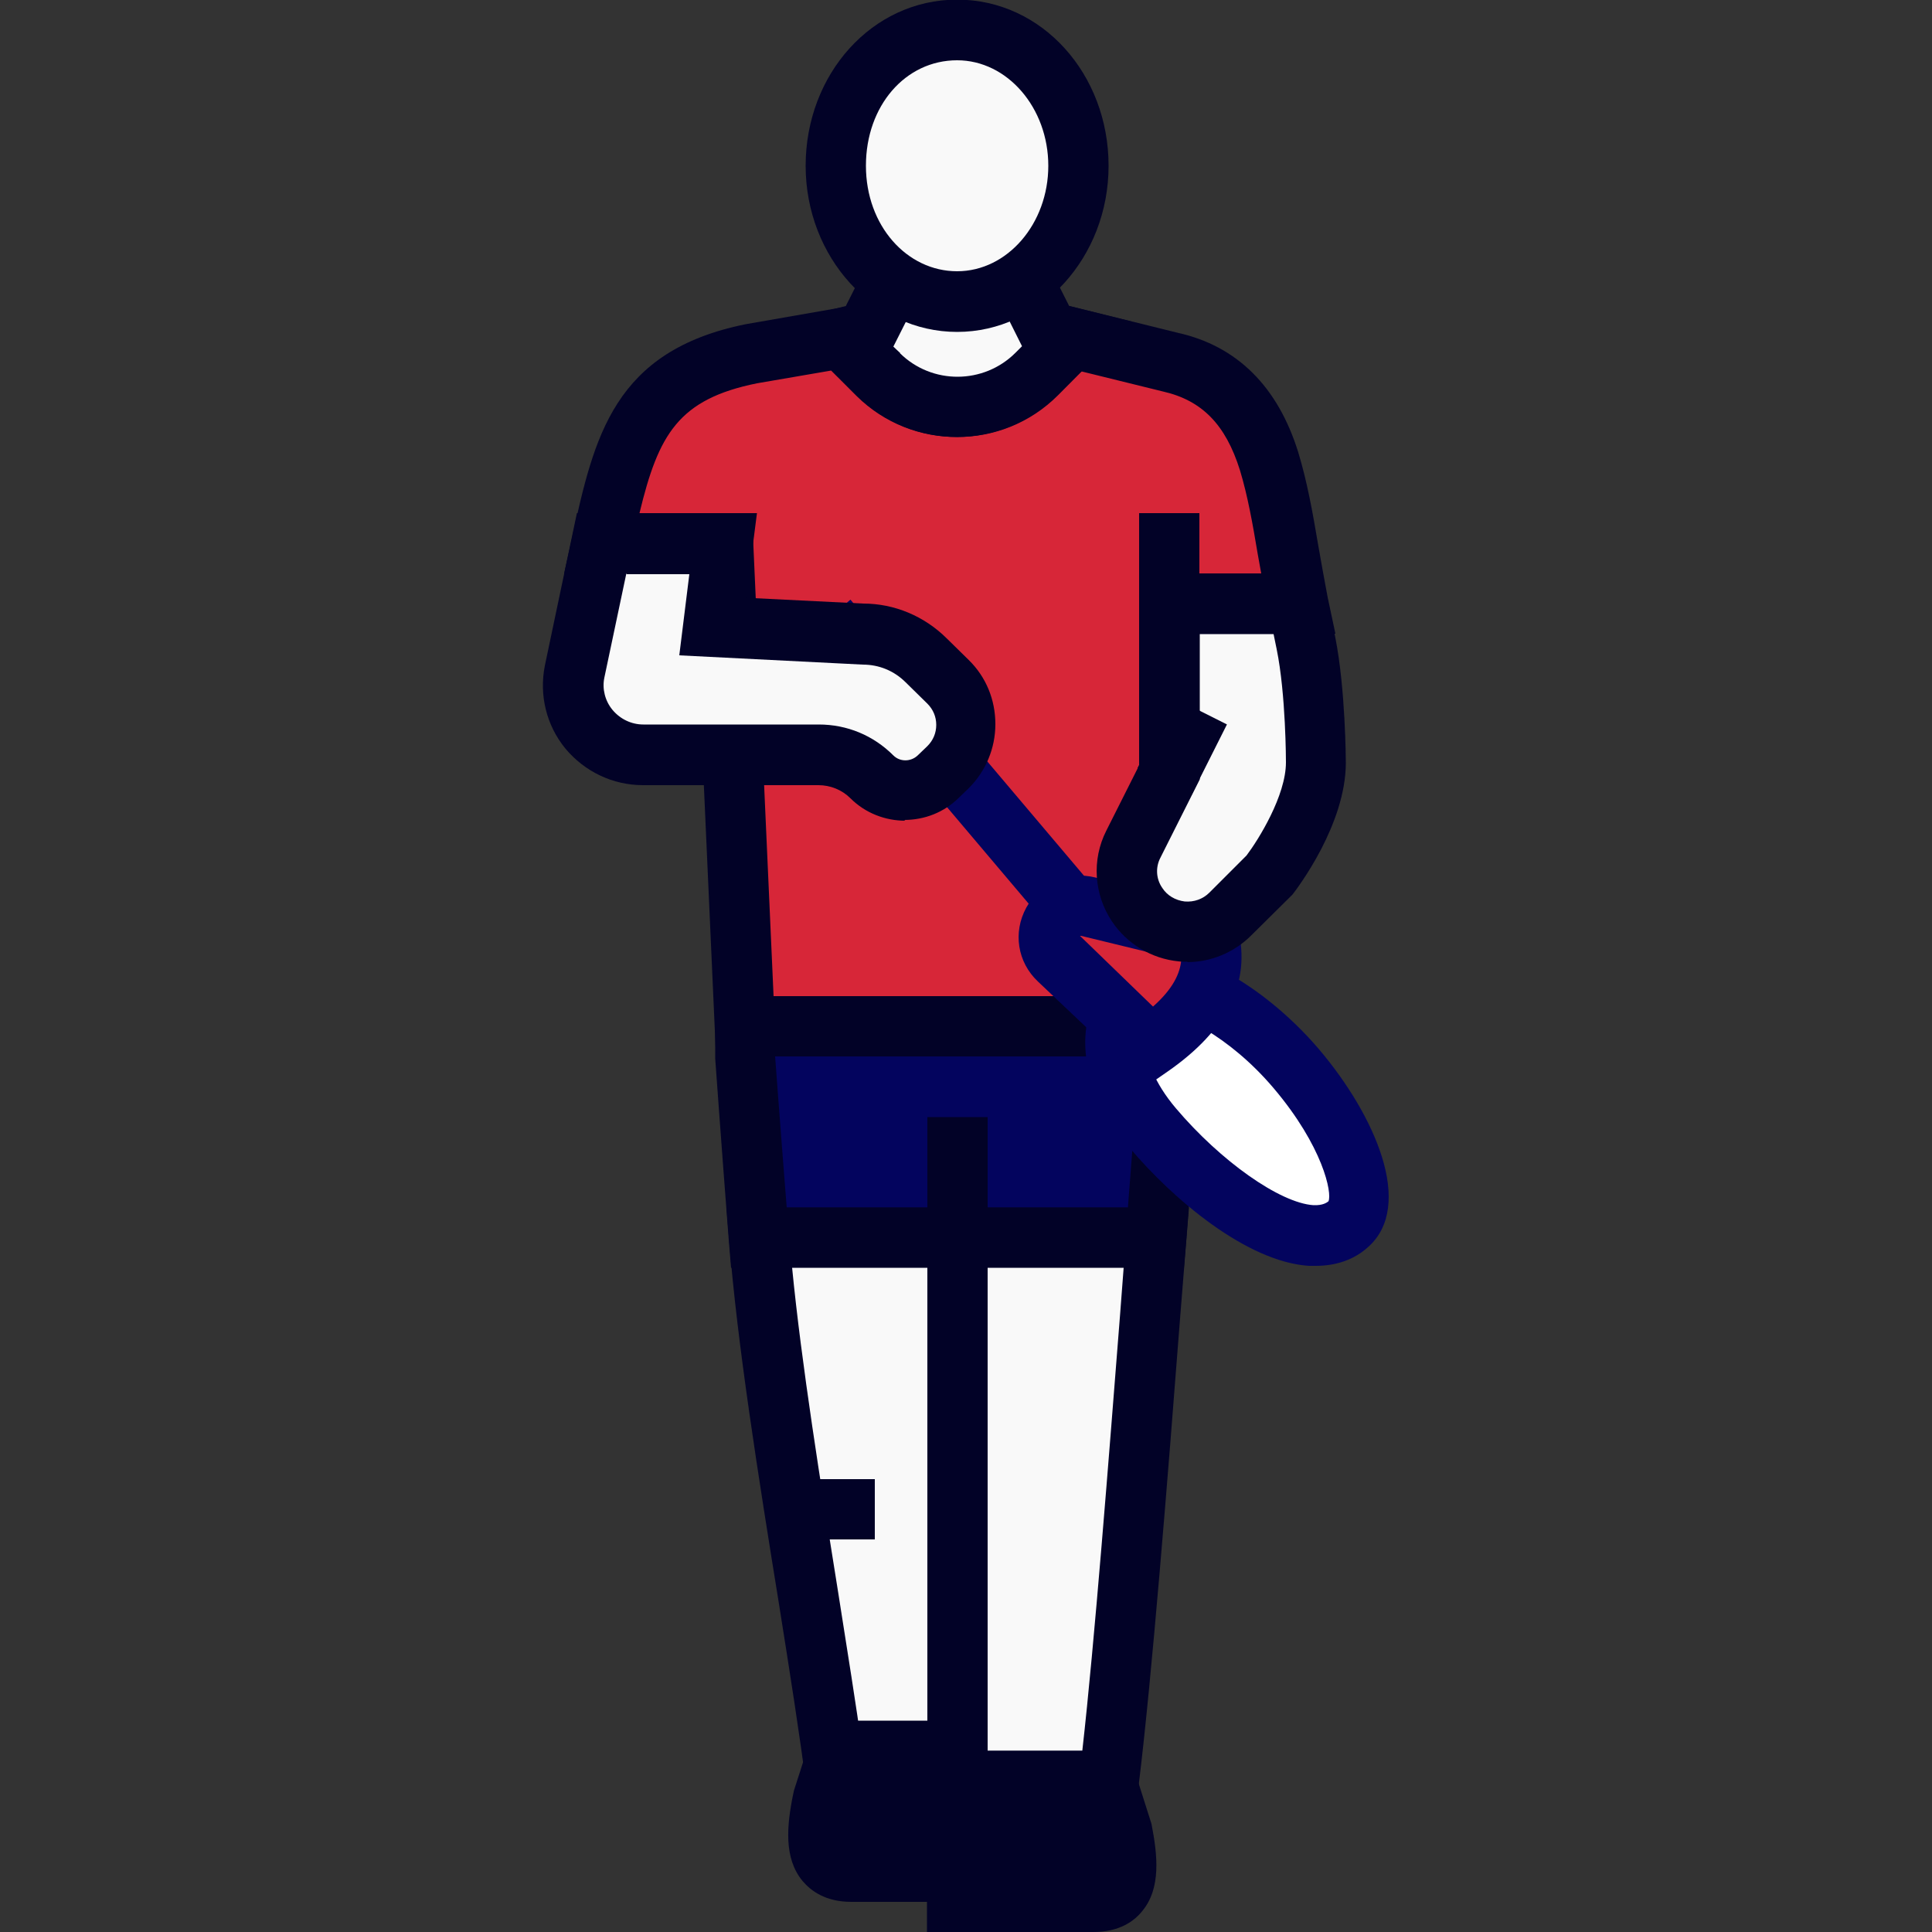
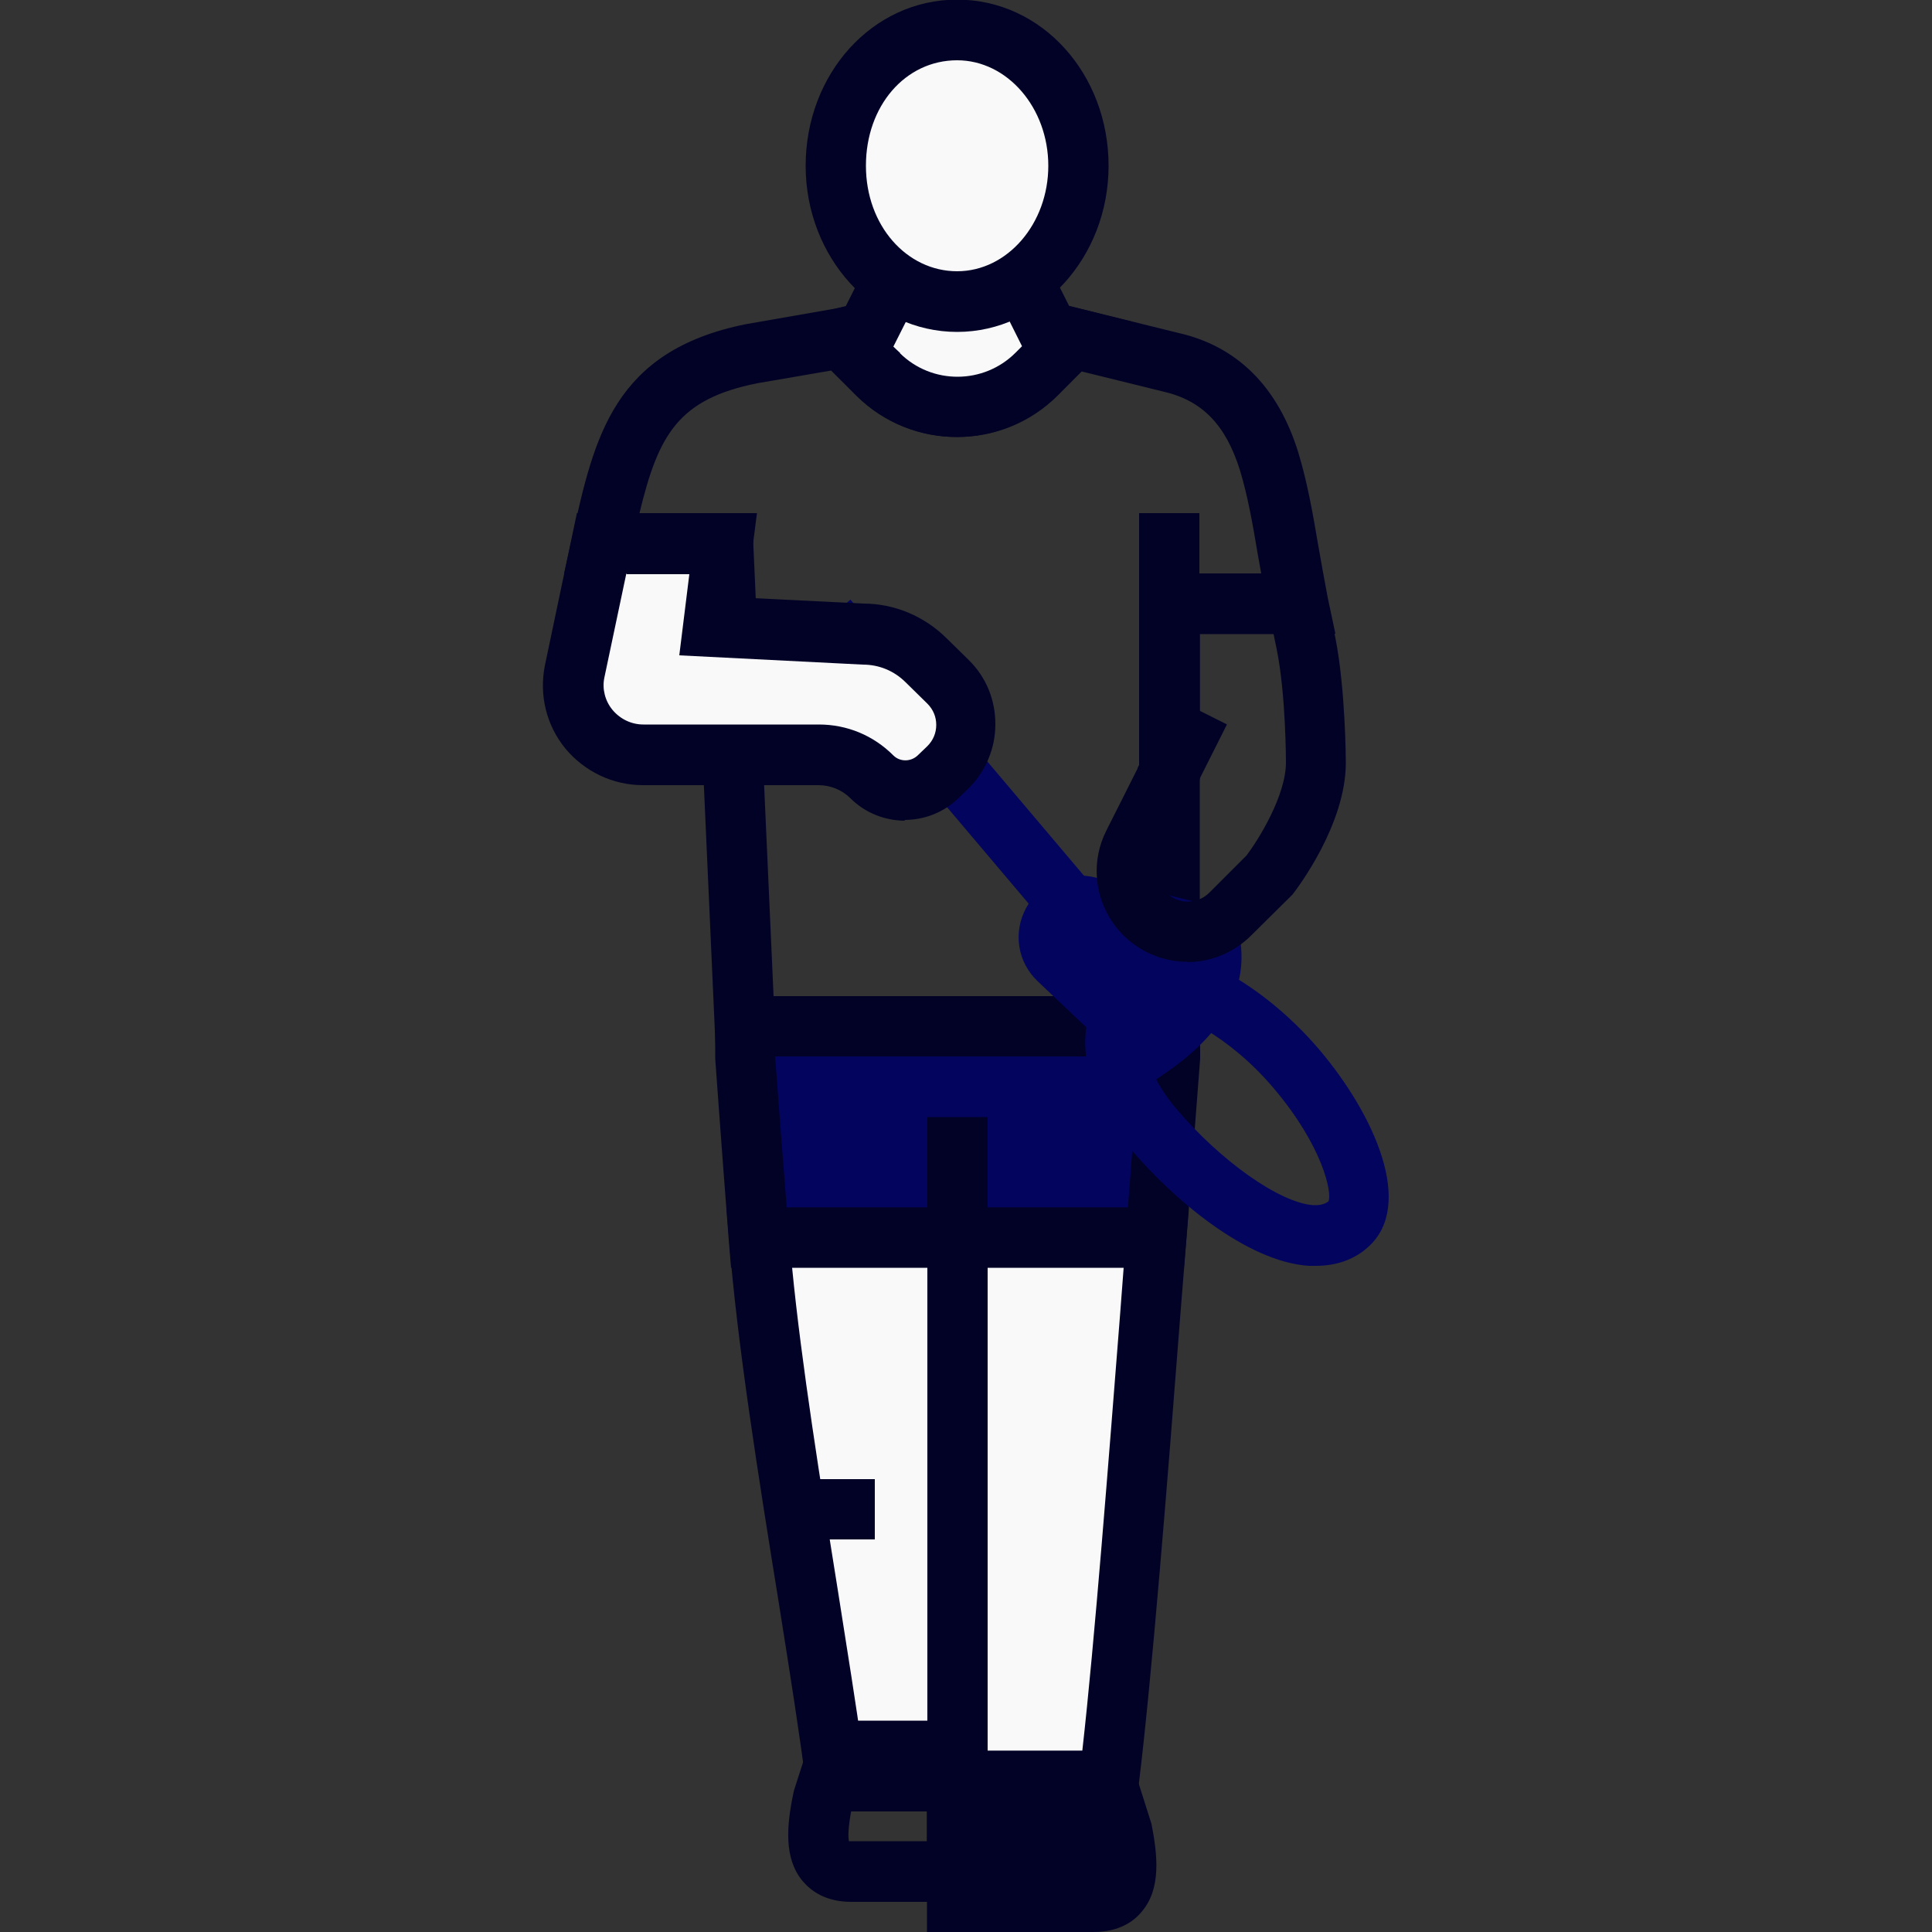
<svg xmlns="http://www.w3.org/2000/svg" id="Calque_2" data-name="Calque 2" viewBox="0 0 50 50">
  <rect x="0" y="0" width="50" height="50" fill="#333333" stroke="none" />
  <defs>
    <style>
      .cls-1 {
        fill: #020227;
      }

      .cls-2 {
        fill: #03045e;
      }

      .cls-3 {
        fill: #fff;
      }

      .cls-4 {
        fill: #f9f9f9;
      }

      .cls-5 {
        fill: #d72638;
      }
    </style>
  </defs>
  <g id="Badiste_-_4" data-name="Badiste - 4">
    <g>
      <g>
        <path class="cls-2" d="M30.28,27.34v-.78h-10.99v.78s.14,1.97.35,4.69h10.28c.21-2.71.36-4.69.36-4.69Z" />
        <path class="cls-1" d="M30.64,32.81h-11.72l-.06-.72c-.21-2.72-.35-4.69-.35-4.69v-1.62s12.55,0,12.55,0v1.62s-.15,1.98-.36,4.69l-.06.72ZM20.36,31.25h8.83c.16-2.08.28-3.6.3-3.91h-9.43s.12,1.64.3,3.91ZM30.28,27.34h0,0Z" />
      </g>
      <g>
        <path class="cls-4" d="M19.64,32.03c.32,4.16,1.6,10.84,1.99,14.06h7.07c.4-3.23.89-9.91,1.22-14.06h-10.28Z" />
        <path class="cls-1" d="M29.39,46.88h-8.45l-.08-.69c-.15-1.2-.42-2.92-.71-4.74-.51-3.15-1.08-6.73-1.28-9.36l-.07-.84h11.97l-.23,2.87c-.32,4.15-.73,9.31-1.07,12.07l-.08.69ZM22.32,45.31h5.69c.32-2.84.68-7.51.98-11.32l.09-1.18h-8.58c.24,2.47.74,5.59,1.19,8.39.24,1.52.47,2.96.63,4.11Z" />
      </g>
    </g>
    <g>
      <g>
        <g>
          <g>
            <path class="cls-1" d="M24.77,49.22h3.53c.98,0,.92-.9.73-1.87l-.4-1.26h-3.86v3.13Z" />
            <path class="cls-1" d="M28.3,50h-4.31v-4.69h5.21l.6,1.89c.16.82.25,1.67-.24,2.26-.2.25-.58.54-1.26.54ZM25.55,48.44h2.75s.04,0,.05,0c.02-.1.03-.34-.08-.89l-.21-.67h-2.51v1.56Z" />
          </g>
          <g>
-             <path class="cls-1" d="M22.03,48.44h2.74v-3.12h-3.07l-.4,1.26c-.19.97-.24,1.87.73,1.87Z" />
            <path class="cls-1" d="M25.55,49.22h-3.52c-.67,0-1.05-.29-1.26-.54-.49-.59-.41-1.44-.24-2.26l.02-.09.58-1.8h4.42v4.69ZM21.98,47.65s.03,0,.05,0h1.96v-1.56h-1.72l-.22.67c-.11.55-.1.79-.08.89ZM21.92,47.65h0Z" />
          </g>
        </g>
        <rect class="cls-1" x="24" y="28.91" width="1.56" height="17.97" />
      </g>
      <g>
-         <path class="cls-5" d="M19.46,9.16l2.33-.41.95.94c1.13,1.12,2.96,1.11,4.09-.01l.93-.93,2.52.63c1.38.31,2.16,1.23,2.57,2.57.34,1.11.47,2.36.75,3.68h-3.33v-2.34,13.28h-10.99l-.56-12.5h-3.14c.59-2.66,1.01-4.33,3.88-4.91Z" />
        <path class="cls-1" d="M31.05,27.34h-12.52l-.56-12.5h-3.37l.21-.95c.57-2.58,1.07-4.81,4.49-5.5l2.75-.48,1.24,1.22c.83.82,2.17.81,2.99-.01l1.24-1.24,2.95.73c1.54.34,2.6,1.39,3.13,3.1.23.76.37,1.54.51,2.37.08.45.16.91.25,1.38l.2.94h-3.51v10.94ZM20.02,25.78h9.46v-12.5h1.56v1.56h1.6c-.03-.17-.06-.33-.09-.5-.13-.78-.26-1.51-.46-2.17-.37-1.18-.98-1.81-2-2.04l-2.11-.52-.62.62c-1.43,1.43-3.75,1.44-5.19.02l-.66-.66-1.92.33c-2.03.41-2.55,1.32-3.04,3.36h2.91l.56,12.5Z" />
      </g>
    </g>
    <g>
      <path class="cls-4" d="M22.74,9.69l-.95-.94.64-.16.79-1.56h3.14l.79,1.56.62.15-.93.93c-1.12,1.13-2.96,1.13-4.09.01Z" />
      <path class="cls-1" d="M24.78,11.31c-.94,0-1.87-.35-2.59-1.06l-1.94-1.92,1.64-.41.84-1.67h4.1l.84,1.67,1.61.4-1.9,1.91c-.72.72-1.66,1.08-2.61,1.08ZM23.29,9.14c.83.82,2.17.81,2.99-.01l.17-.17-.57-1.14h-2.18l-.58,1.15.18.17Z" />
    </g>
    <g>
      <path class="cls-4" d="M24.77.78c1.73,0,3.14,1.57,3.14,3.52s-1.41,3.52-3.14,3.52-3.14-1.57-3.14-3.52,1.34-3.52,3.14-3.52Z" />
      <path class="cls-1" d="M24.77,8.59c-2.16,0-3.92-1.93-3.92-4.3s1.72-4.3,3.92-4.3,3.92,1.93,3.92,4.3-1.76,4.3-3.92,4.3ZM24.77,1.56c-1.34,0-2.36,1.18-2.36,2.73s1.06,2.73,2.36,2.73,2.36-1.23,2.36-2.73-1.06-2.73-2.36-2.73Z" />
    </g>
    <g>
      <rect class="cls-2" x="24.99" y="14.43" width="1.56" height="13.5" transform="translate(-7.58 21.65) rotate(-40.23)" />
      <g>
-         <path class="cls-3" d="M33.54,27.67c-1.42-1.68-3.39-2.64-4.06-2.1-.68.54-1.07,1.94.35,3.62,1.42,1.68,3.9,3.52,5.06,2.5.65-.58.07-2.34-1.35-4.02Z" />
        <path class="cls-2" d="M34.05,32.76c-.06,0-.12,0-.18,0-1.61-.11-3.51-1.72-4.64-3.06-1.05-1.25-1.2-2.32-1.13-3.01.07-.7.39-1.33.89-1.73,1.21-.97,3.61.39,5.15,2.2h0c1.45,1.71,2.47,4.04,1.27,5.11-.36.33-.83.49-1.36.49ZM30.01,26.2s-.06,0-.08,0c-.12.11-.24.36-.27.63-.05.54.22,1.2.77,1.85,1.16,1.37,2.69,2.45,3.56,2.51.25.01.35-.07.39-.1.1-.21-.14-1.42-1.42-2.93h0c-1.17-1.38-2.51-1.98-2.94-1.98Z" />
      </g>
    </g>
    <g>
-       <path class="cls-5" d="M28.16,23.46l3.12.75c.28,1.14-.37,2.07-1.51,2.87l-2.38-2.25c-.6-.57-.05-1.57.76-1.37Z" />
      <path class="cls-2" d="M29.7,28.09l-2.84-2.69c-.53-.5-.65-1.27-.3-1.91.35-.64,1.07-.96,1.79-.78l3.58.87.11.46c.34,1.38-.28,2.62-1.82,3.69l-.52.36ZM27.95,24.22h0l1.89,1.83c.53-.47.7-.87.73-1.2l-2.59-.63s-.02,0-.02,0Z" />
    </g>
    <rect class="cls-1" x="20.29" y="38.28" width="2.35" height="1.56" />
    <g>
      <path class="cls-4" d="M22.56,20.1h0c-.37-.36-.86-.57-1.38-.57h-4.54c-1.14,0-2-1.04-1.77-2.15l.7-3.32h3.14l-.27,2.15,3.87.2c.62,0,1.22.25,1.67.69l.56.55c.61.61.61,1.6,0,2.21l-.25.24c-.48.48-1.25.48-1.73,0Z" />
      <path class="cls-1" d="M23.43,21.24c-.51,0-1.03-.19-1.42-.58h0c-.22-.22-.52-.34-.83-.34h-4.54c-.78,0-1.51-.35-2.01-.95-.49-.6-.68-1.38-.53-2.14l.83-3.95h4.66l-.28,2.19,3.03.15h0c.8,0,1.58.32,2.17.91l.56.55c.45.44.69,1.03.69,1.66s-.25,1.22-.69,1.66l-.25.24c-.39.39-.9.58-1.42.58ZM16.21,14.84l-.57,2.7c-.06.29.02.6.21.83.2.24.49.38.8.38h4.54c.73,0,1.41.28,1.93.8h0c.17.17.45.17.63,0l.25-.24c.15-.15.23-.34.23-.55s-.08-.4-.23-.55l-.56-.55c-.3-.3-.69-.46-1.11-.46l-4.75-.24.26-2.1h-1.62Z" />
    </g>
    <g>
-       <path class="cls-4" d="M33.81,16.64c-.06-.32-.13-.66-.21-1.02h-3.33v4.36l-.93,1.86c-.25.5-.21,1.1.1,1.57.55.82,1.72.94,2.42.24l1-.99s1.21-1.56,1.21-2.93c0,0,0-1.82-.26-3.08Z" />
      <path class="cls-1" d="M30.74,24.89c-.08,0-.16,0-.24-.01-.7-.07-1.33-.45-1.72-1.03-.47-.7-.53-1.6-.15-2.35l.85-1.69v-4.95h4.74l.13.62c.08.36.15.71.21,1.03h0c.26,1.32.27,3.15.27,3.23,0,1.59-1.24,3.23-1.38,3.41l-.07.07-1,.99c-.44.44-1.04.69-1.66.69ZM31.05,16.41v3.76l-1.02,2.03c-.13.25-.11.55.05.78.13.2.34.32.58.35.24.02.47-.06.64-.23l.96-.96c.31-.41,1.02-1.55,1.02-2.41,0-.01,0-1.76-.24-2.93-.03-.13-.05-.26-.08-.39h-1.91Z" />
    </g>
    <rect class="cls-1" x="29.58" y="18.53" width="2.05" height="1.56" transform="translate(-.4 37.99) rotate(-63.32)" />
  </g>
</svg>